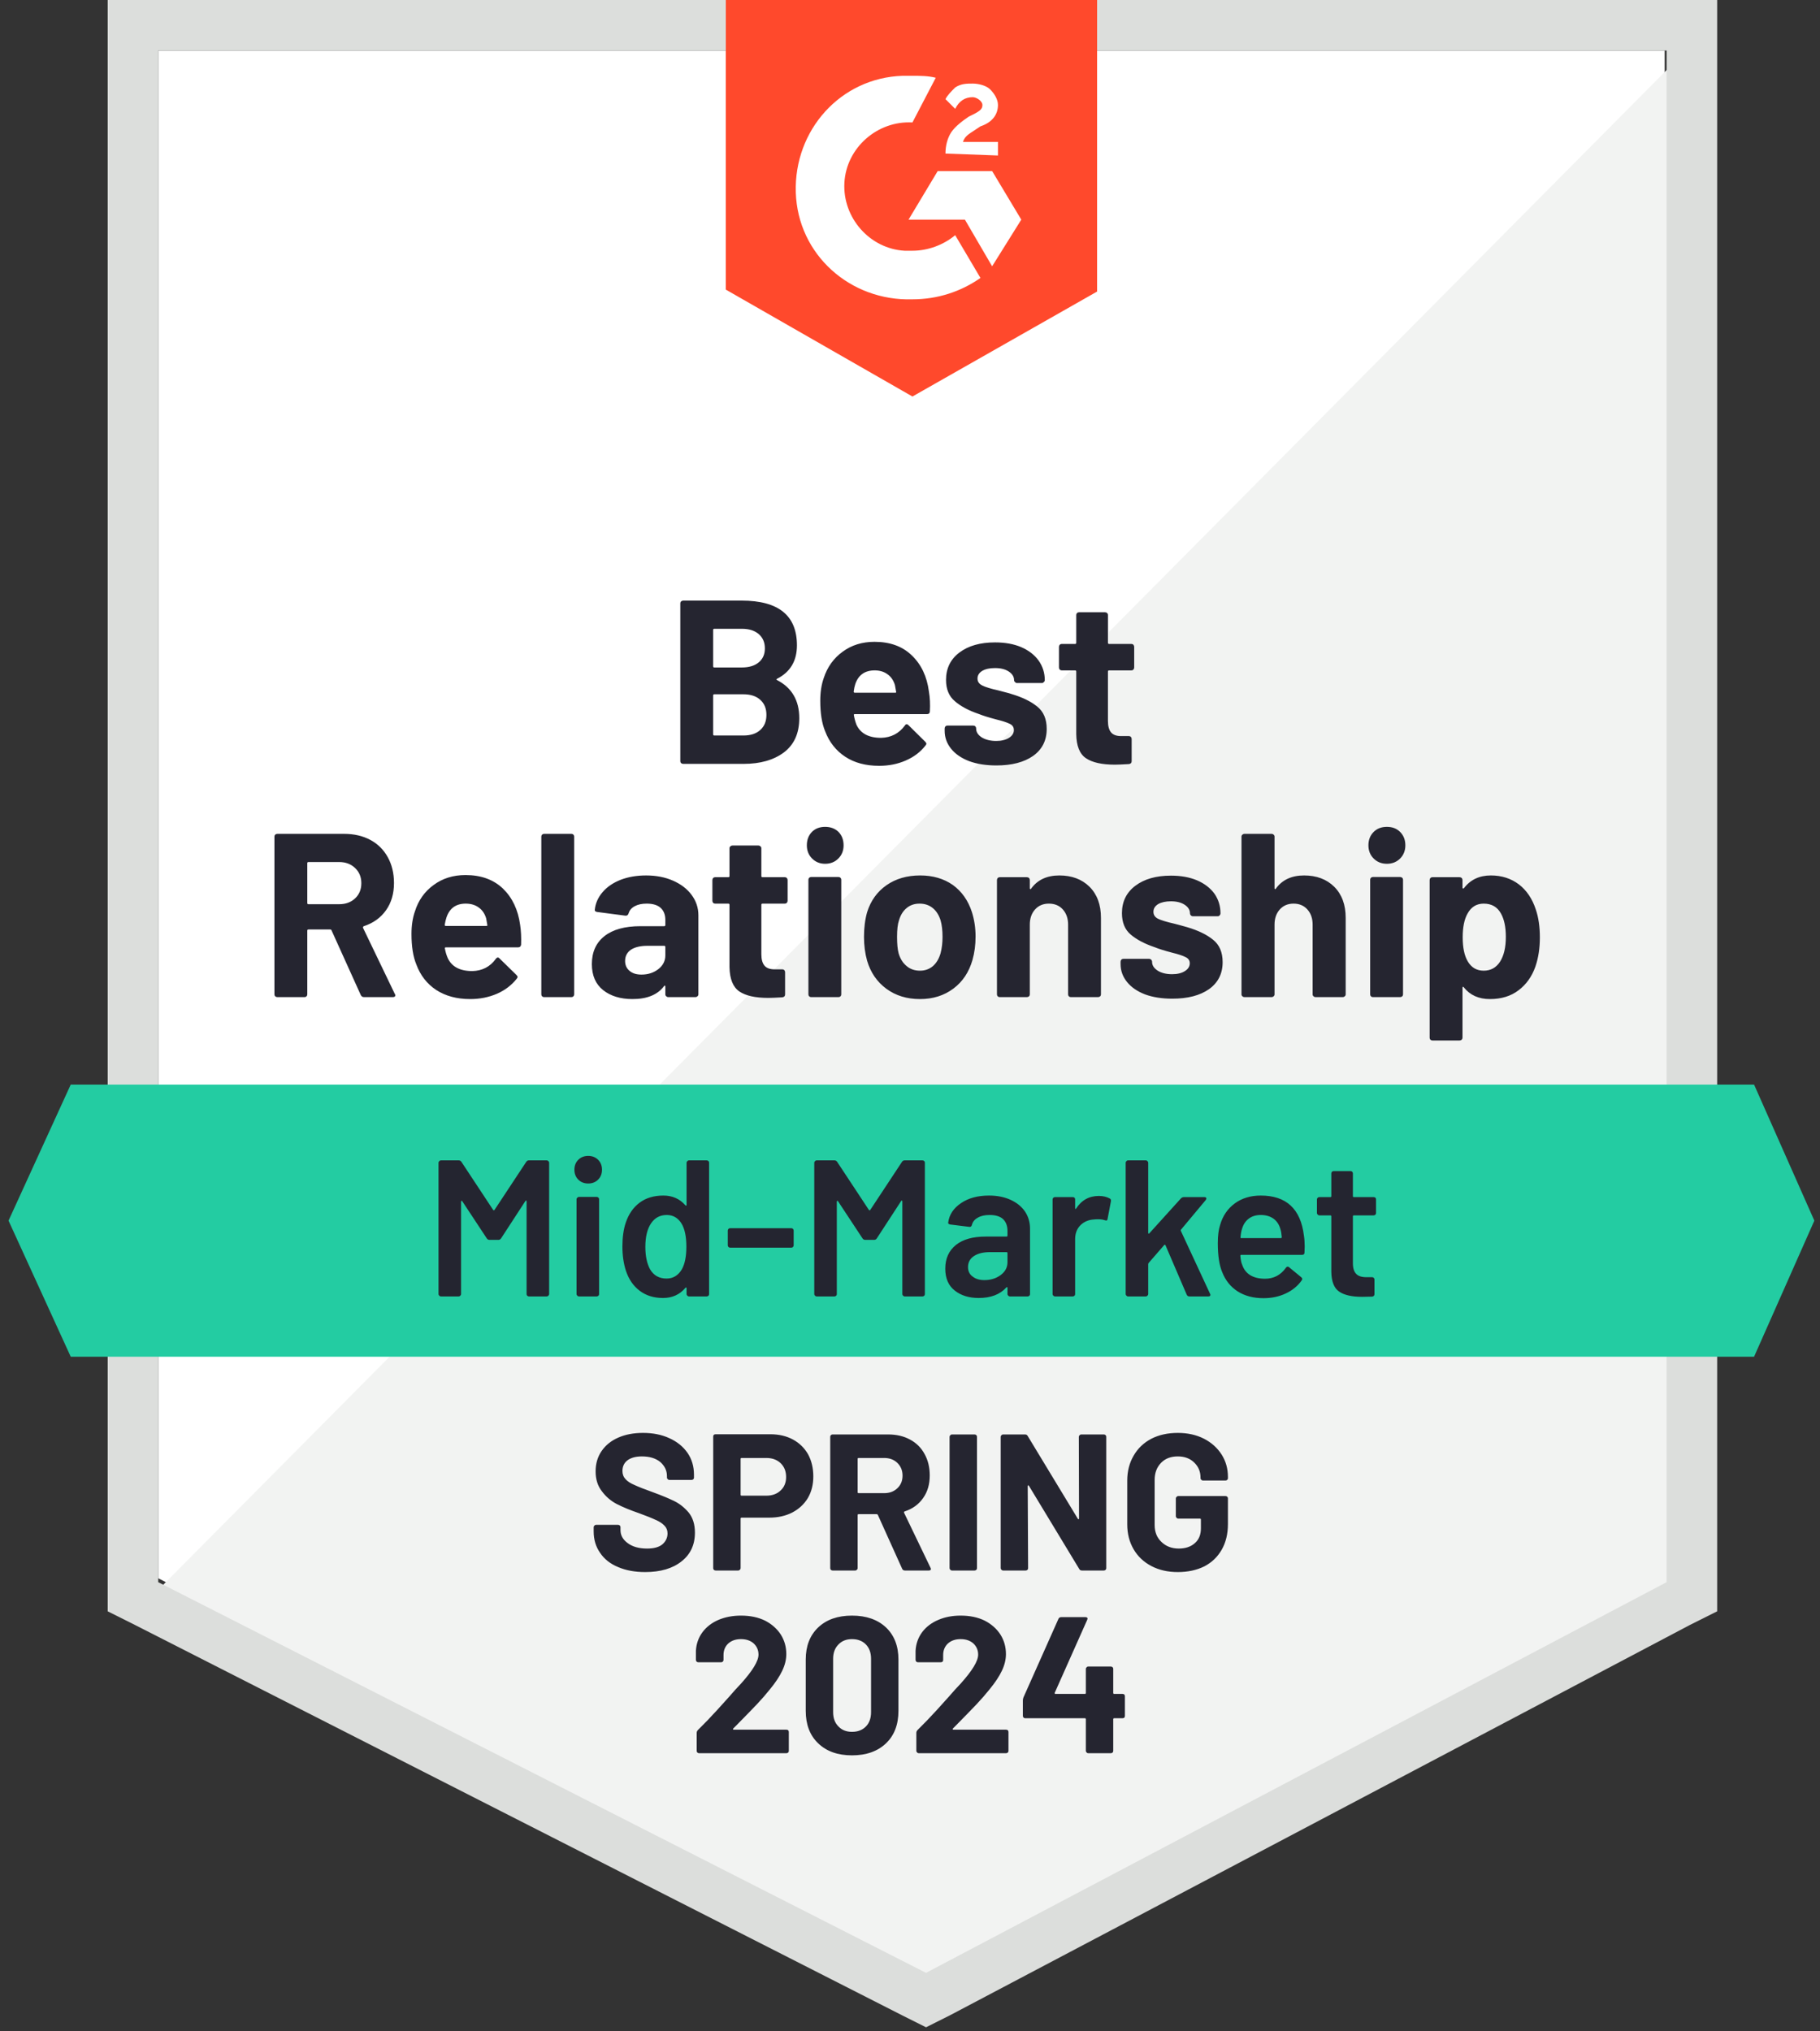
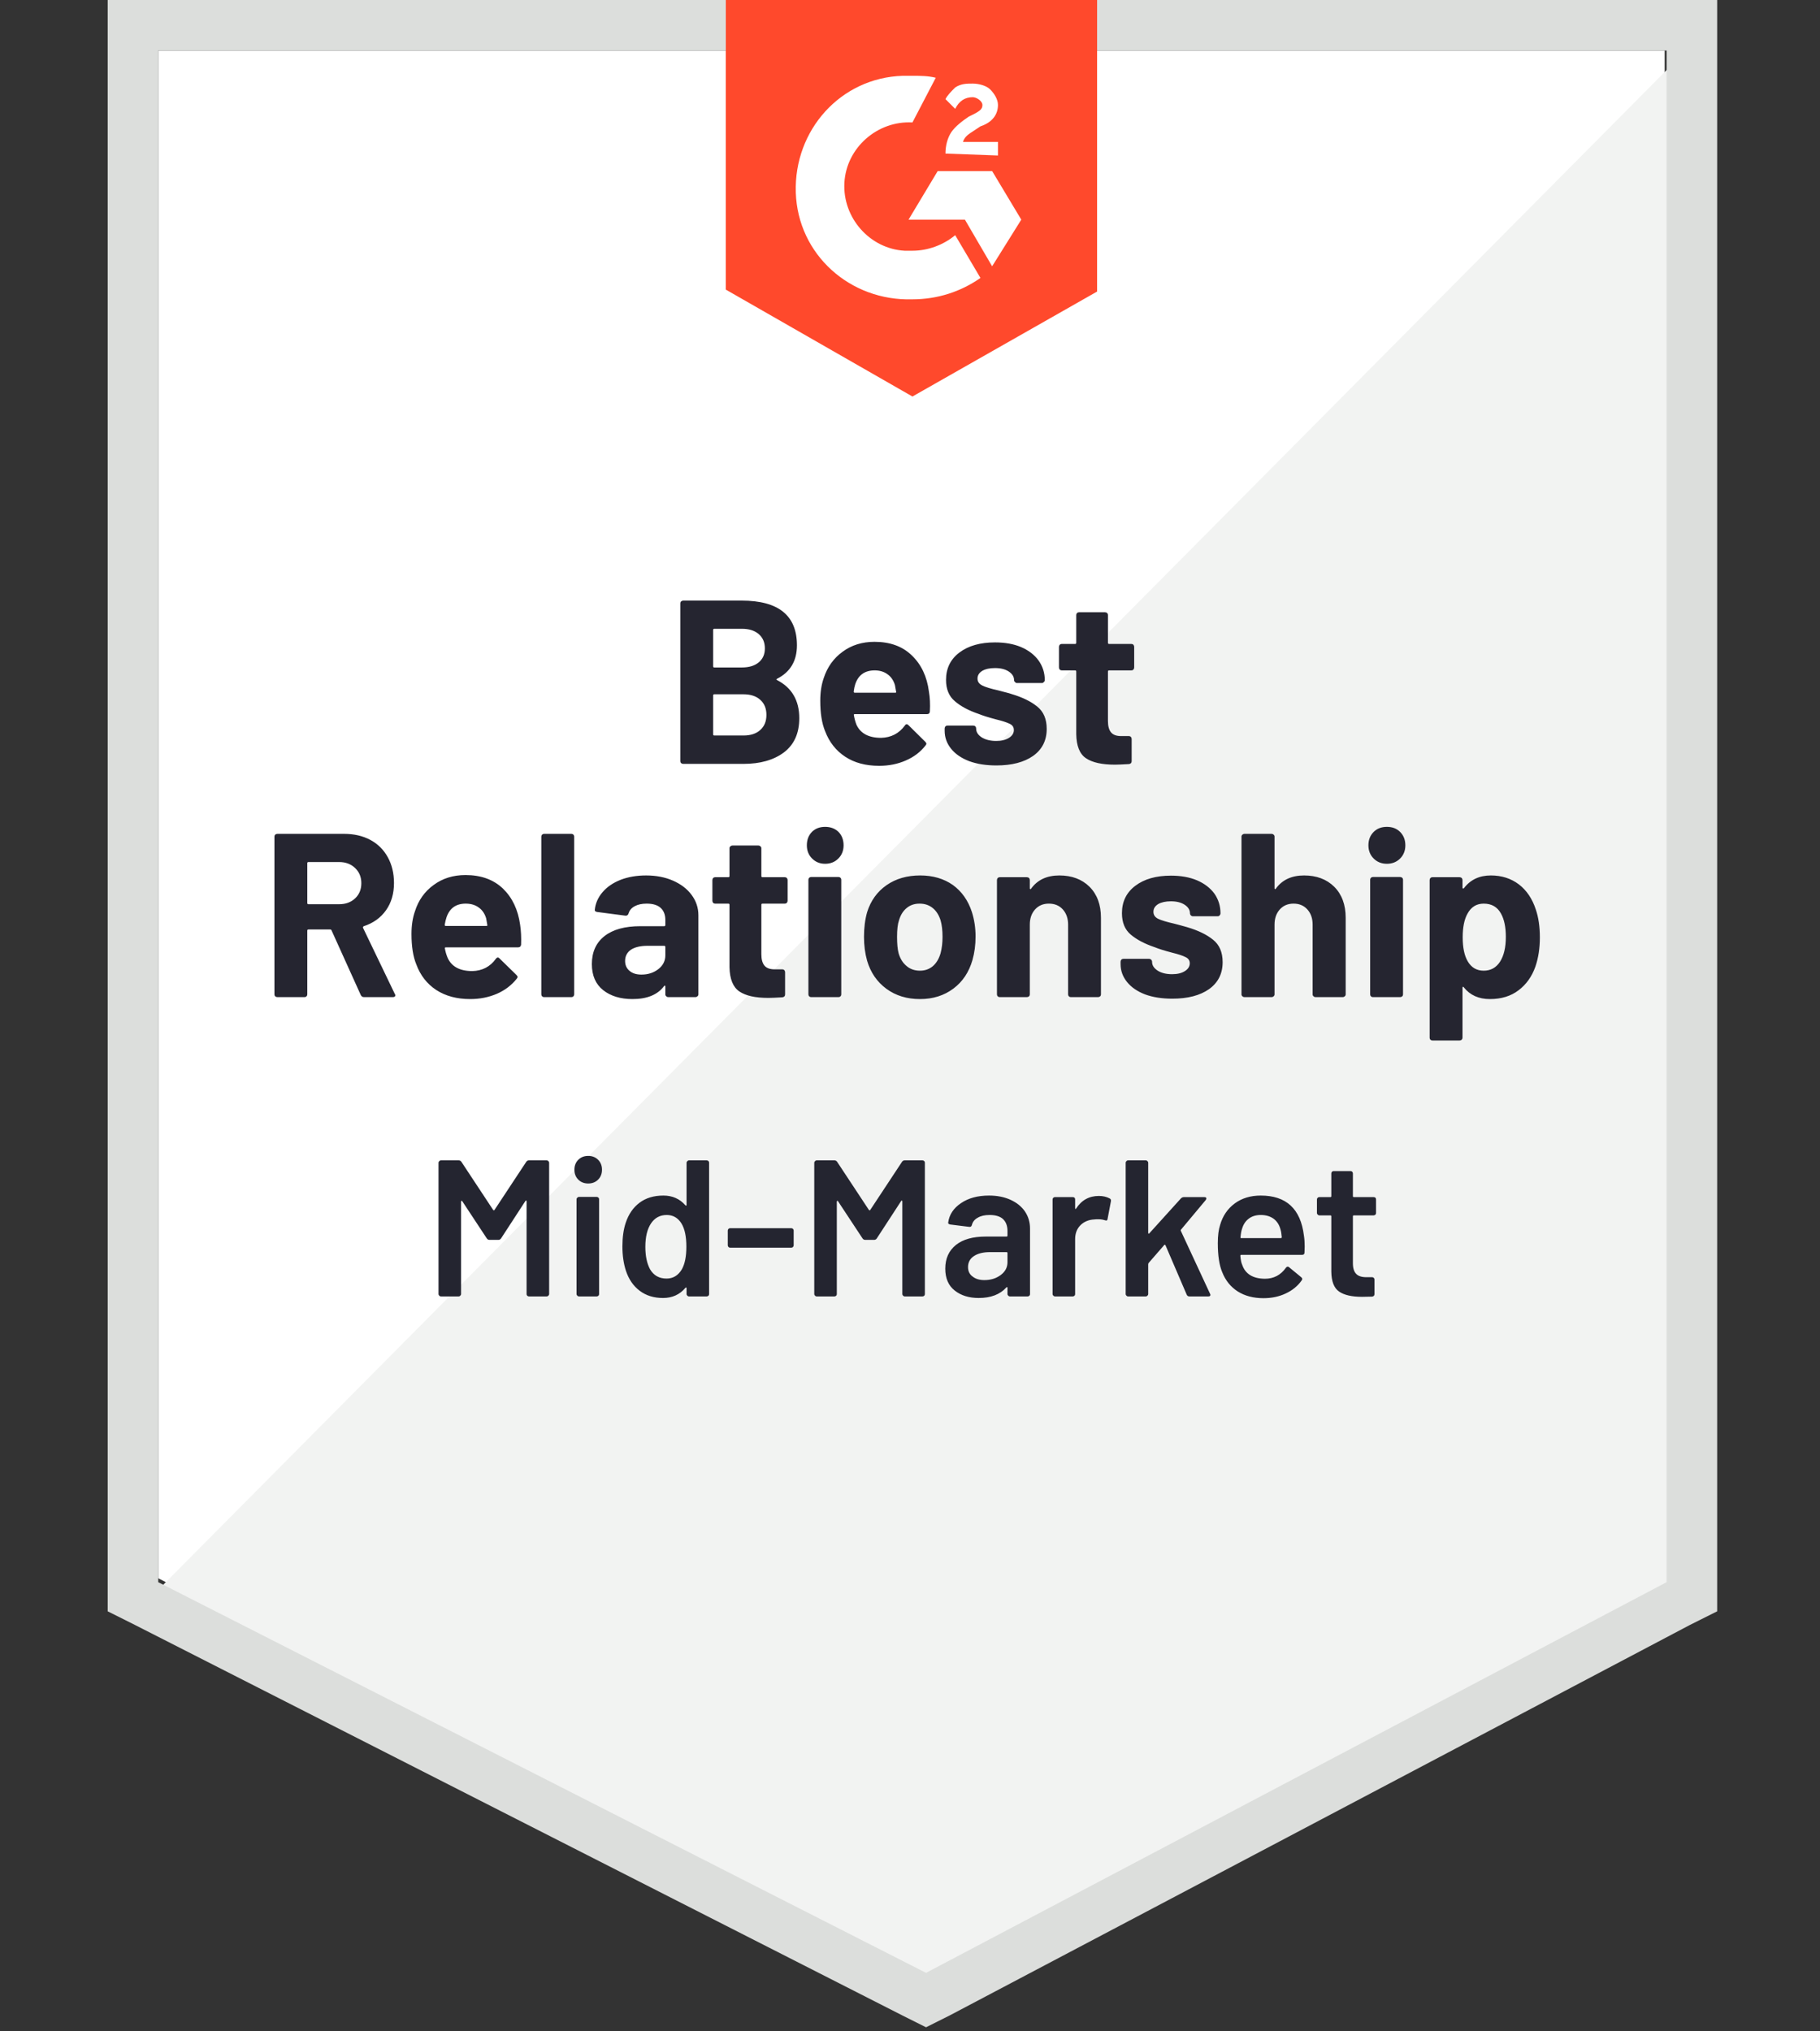
<svg xmlns="http://www.w3.org/2000/svg" width="112" height="125" viewBox="0 0 112 125" fill="none">
  <rect x="0" y="0" width="112" height="125" fill="#333333" stroke="none" />
  <path d="M9.736 97.13L56.986 121.173L102.441 97.13V3.109H9.736V97.13Z" fill="white" />
  <path d="M103.398 3.469L8.779 98.805L57.823 123.088L103.398 99.762V3.469Z" fill="#F2F3F2" />
  <path d="M6.627 34.45V99.164L8.302 100.002L55.551 124.045L56.987 124.763L58.422 124.045L103.997 100.002L105.672 99.164V0H6.627V34.45ZM9.737 97.37V3.11H102.561V97.37L56.987 121.413L9.737 97.37Z" fill="#DCDEDC" />
  <path d="M56.15 4.665C56.628 4.665 57.106 4.665 57.585 4.785L56.15 7.536C53.996 7.416 52.082 9.091 51.963 11.244C51.843 13.397 53.518 15.311 55.671 15.431H56.15C57.106 15.431 58.063 15.072 58.781 14.474L60.336 17.105C59.14 17.943 57.705 18.421 56.15 18.421C52.322 18.541 49.092 15.67 48.972 11.842C48.853 8.014 51.724 4.785 55.551 4.665H56.15ZM61.054 10.527L62.848 13.517L61.054 16.388L59.379 13.517H55.91L57.705 10.527H61.054ZM58.183 9.45C58.183 8.971 58.303 8.493 58.542 8.134C58.781 7.775 59.26 7.416 59.618 7.177L59.858 7.058C60.336 6.818 60.456 6.699 60.456 6.459C60.456 6.22 60.097 5.981 59.858 5.981C59.379 5.981 59.02 6.22 58.781 6.699L58.183 6.101C58.303 5.861 58.542 5.622 58.781 5.383C59.14 5.144 59.499 5.144 59.858 5.144C60.217 5.144 60.695 5.263 60.934 5.502C61.173 5.742 61.413 6.101 61.413 6.459C61.413 7.058 61.054 7.536 60.336 7.775L59.977 8.014C59.618 8.254 59.379 8.373 59.26 8.732H61.413V9.57L58.183 9.45ZM56.15 24.402L67.513 17.943V0H44.666V17.823L56.15 24.402Z" fill="#FF492C" />
-   <path d="M107.943 66.748H4.353L0.525 75.121L4.353 83.495H107.943L111.652 75.121L107.943 66.748Z" fill="#23CCA2" />
  <path d="M22.403 61.365C22.307 61.365 22.24 61.321 22.2 61.234L20.405 57.262C20.39 57.222 20.362 57.202 20.322 57.202H18.982C18.934 57.202 18.91 57.226 18.91 57.274V61.198C18.91 61.246 18.894 61.285 18.862 61.317C18.831 61.349 18.791 61.365 18.743 61.365H17.068C17.02 61.365 16.976 61.349 16.936 61.317C16.905 61.285 16.889 61.246 16.889 61.198V51.485C16.889 51.437 16.905 51.397 16.936 51.365C16.976 51.333 17.02 51.317 17.068 51.317H21.171C21.785 51.317 22.323 51.441 22.786 51.688C23.248 51.935 23.607 52.29 23.863 52.753C24.118 53.215 24.245 53.745 24.245 54.343C24.245 54.998 24.082 55.556 23.755 56.018C23.428 56.481 22.973 56.808 22.391 56.999C22.343 57.023 22.327 57.059 22.343 57.107L24.293 61.162C24.317 61.202 24.329 61.23 24.329 61.246C24.329 61.325 24.277 61.365 24.174 61.365H22.403ZM18.982 53.052C18.934 53.052 18.91 53.076 18.91 53.123V55.576C18.91 55.623 18.934 55.647 18.982 55.647H20.872C21.271 55.647 21.598 55.528 21.853 55.288C22.108 55.049 22.236 54.738 22.236 54.355C22.236 53.973 22.108 53.662 21.853 53.422C21.598 53.175 21.271 53.052 20.872 53.052H18.982ZM32.008 56.915C32.064 57.282 32.084 57.689 32.068 58.136C32.052 58.247 31.989 58.303 31.877 58.303H27.439C27.383 58.303 27.363 58.327 27.379 58.375C27.411 58.566 27.467 58.758 27.547 58.949C27.794 59.491 28.3 59.762 29.066 59.762C29.68 59.746 30.162 59.495 30.513 59.009C30.553 58.953 30.597 58.925 30.645 58.925C30.669 58.925 30.701 58.945 30.741 58.985L31.781 60.002C31.829 60.049 31.853 60.093 31.853 60.133C31.853 60.149 31.833 60.185 31.793 60.241C31.474 60.639 31.067 60.947 30.573 61.162C30.071 61.377 29.524 61.485 28.934 61.485C28.113 61.485 27.415 61.297 26.841 60.923C26.275 60.548 25.868 60.026 25.621 59.356C25.422 58.877 25.322 58.251 25.322 57.478C25.322 56.951 25.394 56.485 25.537 56.078C25.752 55.4 26.135 54.862 26.686 54.463C27.236 54.056 27.89 53.853 28.647 53.853C29.604 53.853 30.374 54.132 30.956 54.69C31.53 55.249 31.881 55.99 32.008 56.915ZM28.659 55.611C28.061 55.611 27.666 55.895 27.475 56.461C27.435 56.58 27.399 56.732 27.367 56.915C27.367 56.963 27.391 56.987 27.439 56.987H29.927C29.983 56.987 30.003 56.963 29.987 56.915C29.939 56.636 29.915 56.501 29.915 56.509C29.828 56.222 29.676 56.002 29.461 55.851C29.245 55.691 28.978 55.611 28.659 55.611ZM33.48 61.365C33.432 61.365 33.392 61.349 33.36 61.317C33.328 61.285 33.312 61.246 33.312 61.198V51.485C33.312 51.437 33.328 51.397 33.36 51.365C33.392 51.333 33.432 51.317 33.48 51.317H35.166C35.214 51.317 35.254 51.333 35.286 51.365C35.318 51.397 35.334 51.437 35.334 51.485V61.198C35.334 61.246 35.318 61.285 35.286 61.317C35.254 61.349 35.214 61.365 35.166 61.365H33.48ZM39.76 53.877C40.382 53.877 40.936 53.985 41.422 54.2C41.909 54.415 42.288 54.706 42.559 55.073C42.838 55.448 42.978 55.867 42.978 56.329V61.198C42.978 61.246 42.958 61.285 42.918 61.317C42.886 61.349 42.846 61.365 42.798 61.365H41.123C41.076 61.365 41.036 61.349 41.004 61.317C40.964 61.285 40.944 61.246 40.944 61.198V60.719C40.944 60.687 40.936 60.667 40.92 60.659C40.904 60.651 40.884 60.663 40.86 60.695C40.462 61.222 39.816 61.485 38.922 61.485C38.181 61.485 37.579 61.301 37.116 60.935C36.654 60.568 36.422 60.033 36.422 59.332C36.422 58.59 36.682 58.016 37.2 57.609C37.718 57.202 38.456 56.999 39.413 56.999H40.872C40.92 56.999 40.944 56.975 40.944 56.927V56.616C40.944 56.297 40.848 56.05 40.657 55.875C40.466 55.699 40.178 55.611 39.796 55.611C39.501 55.611 39.257 55.663 39.066 55.767C38.867 55.871 38.739 56.018 38.683 56.21C38.651 56.313 38.588 56.361 38.492 56.353L36.757 56.126C36.646 56.11 36.594 56.066 36.602 55.994C36.642 55.596 36.801 55.233 37.08 54.906C37.359 54.579 37.734 54.324 38.205 54.14C38.667 53.965 39.186 53.877 39.76 53.877ZM39.473 59.978C39.88 59.978 40.226 59.866 40.513 59.643C40.8 59.419 40.944 59.136 40.944 58.793V58.279C40.944 58.231 40.92 58.207 40.872 58.207H39.844C39.413 58.207 39.074 58.287 38.827 58.447C38.588 58.614 38.468 58.845 38.468 59.14C38.468 59.395 38.56 59.599 38.743 59.75C38.919 59.902 39.162 59.978 39.473 59.978ZM48.468 55.432C48.468 55.48 48.452 55.524 48.42 55.564C48.388 55.596 48.349 55.611 48.301 55.611H46.925C46.877 55.611 46.853 55.635 46.853 55.683V58.722C46.853 59.041 46.917 59.276 47.045 59.427C47.172 59.579 47.38 59.655 47.667 59.655H48.145C48.193 59.655 48.233 59.671 48.265 59.703C48.297 59.742 48.313 59.786 48.313 59.834V61.198C48.313 61.301 48.257 61.361 48.145 61.377C47.738 61.401 47.451 61.413 47.284 61.413C46.486 61.413 45.892 61.282 45.502 61.018C45.111 60.755 44.907 60.257 44.892 59.523V55.683C44.892 55.635 44.868 55.611 44.82 55.611H44.006C43.959 55.611 43.919 55.596 43.887 55.564C43.855 55.524 43.839 55.48 43.839 55.432V54.164C43.839 54.116 43.855 54.072 43.887 54.032C43.919 54.001 43.959 53.985 44.006 53.985H44.82C44.868 53.985 44.892 53.961 44.892 53.913V52.202C44.892 52.154 44.911 52.115 44.951 52.083C44.983 52.051 45.023 52.035 45.071 52.035H46.674C46.722 52.035 46.761 52.051 46.793 52.083C46.833 52.115 46.853 52.154 46.853 52.202V53.913C46.853 53.961 46.877 53.985 46.925 53.985H48.301C48.349 53.985 48.388 54.001 48.42 54.032C48.452 54.072 48.468 54.116 48.468 54.164V55.432ZM50.777 53.159C50.458 53.159 50.191 53.052 49.975 52.836C49.76 52.621 49.652 52.35 49.652 52.023C49.652 51.688 49.756 51.413 49.963 51.198C50.171 50.99 50.442 50.887 50.777 50.887C51.112 50.887 51.387 50.99 51.602 51.198C51.809 51.413 51.913 51.688 51.913 52.023C51.913 52.35 51.806 52.621 51.59 52.836C51.375 53.052 51.104 53.159 50.777 53.159ZM49.916 61.365C49.868 61.365 49.828 61.349 49.796 61.317C49.764 61.285 49.748 61.246 49.748 61.198V54.14C49.748 54.092 49.764 54.053 49.796 54.021C49.828 53.989 49.868 53.973 49.916 53.973H51.602C51.65 53.973 51.69 53.989 51.722 54.021C51.754 54.053 51.77 54.092 51.77 54.14V61.198C51.77 61.246 51.754 61.285 51.722 61.317C51.69 61.349 51.65 61.365 51.602 61.365H49.916ZM56.614 61.485C55.809 61.485 55.119 61.273 54.545 60.851C53.971 60.428 53.576 59.854 53.361 59.128C53.233 58.674 53.169 58.183 53.169 57.657C53.169 57.099 53.233 56.592 53.361 56.138C53.584 55.428 53.983 54.874 54.557 54.475C55.131 54.076 55.821 53.877 56.626 53.877C57.408 53.877 58.078 54.072 58.636 54.463C59.186 54.862 59.577 55.416 59.808 56.126C59.959 56.604 60.035 57.107 60.035 57.633C60.035 58.151 59.971 58.634 59.844 59.081C59.629 59.83 59.238 60.416 58.672 60.839C58.097 61.27 57.412 61.485 56.614 61.485ZM56.614 59.738C56.925 59.738 57.192 59.643 57.416 59.451C57.631 59.26 57.786 58.997 57.882 58.662C57.962 58.359 58.002 58.024 58.002 57.657C58.002 57.258 57.962 56.919 57.882 56.64C57.779 56.313 57.619 56.062 57.404 55.887C57.18 55.703 56.909 55.611 56.59 55.611C56.271 55.611 56.004 55.703 55.789 55.887C55.574 56.062 55.418 56.313 55.322 56.64C55.242 56.871 55.203 57.21 55.203 57.657C55.203 58.088 55.235 58.423 55.298 58.662C55.394 58.997 55.557 59.26 55.789 59.451C56.012 59.643 56.287 59.738 56.614 59.738ZM65.191 53.877C65.956 53.877 66.575 54.108 67.045 54.571C67.516 55.041 67.751 55.679 67.751 56.485V61.198C67.751 61.246 67.735 61.285 67.703 61.317C67.663 61.349 67.619 61.365 67.571 61.365H65.897C65.849 61.365 65.809 61.349 65.777 61.317C65.745 61.285 65.729 61.246 65.729 61.198V56.903C65.729 56.521 65.621 56.21 65.406 55.97C65.191 55.731 64.904 55.611 64.545 55.611C64.194 55.611 63.911 55.731 63.696 55.97C63.48 56.21 63.373 56.521 63.373 56.903V61.198C63.373 61.246 63.357 61.285 63.325 61.317C63.285 61.349 63.241 61.365 63.193 61.365H61.519C61.471 61.365 61.431 61.349 61.399 61.317C61.367 61.285 61.351 61.246 61.351 61.198V54.164C61.351 54.116 61.367 54.072 61.399 54.032C61.431 54.001 61.471 53.985 61.519 53.985H63.193C63.241 53.985 63.285 54.001 63.325 54.032C63.357 54.072 63.373 54.116 63.373 54.164V54.666C63.373 54.69 63.381 54.706 63.397 54.714C63.42 54.73 63.436 54.726 63.444 54.702C63.835 54.152 64.417 53.877 65.191 53.877ZM72.141 61.461C71.503 61.461 70.945 61.373 70.466 61.198C69.988 61.014 69.617 60.759 69.354 60.432C69.09 60.105 68.959 59.738 68.959 59.332V59.188C68.959 59.14 68.975 59.096 69.007 59.056C69.039 59.025 69.079 59.009 69.126 59.009H70.717C70.765 59.009 70.805 59.025 70.837 59.056C70.877 59.096 70.897 59.14 70.897 59.188V59.2C70.897 59.407 71.012 59.587 71.244 59.738C71.475 59.882 71.77 59.954 72.129 59.954C72.456 59.954 72.719 59.89 72.918 59.762C73.118 59.635 73.217 59.475 73.217 59.284C73.217 59.108 73.13 58.981 72.954 58.901C72.787 58.813 72.508 58.722 72.117 58.626C71.662 58.506 71.307 58.395 71.052 58.291C70.438 58.084 69.948 57.825 69.581 57.514C69.222 57.21 69.043 56.772 69.043 56.198C69.043 55.488 69.318 54.926 69.868 54.511C70.418 54.096 71.148 53.889 72.057 53.889C72.671 53.889 73.205 53.985 73.66 54.176C74.122 54.375 74.481 54.651 74.737 55.002C74.984 55.36 75.107 55.763 75.107 56.21C75.107 56.258 75.091 56.297 75.059 56.329C75.028 56.369 74.988 56.389 74.94 56.389H73.409C73.361 56.389 73.317 56.369 73.277 56.329C73.245 56.297 73.229 56.258 73.229 56.21C73.229 56.002 73.122 55.827 72.906 55.683C72.691 55.54 72.408 55.468 72.057 55.468C71.738 55.468 71.479 55.524 71.279 55.635C71.08 55.755 70.98 55.914 70.98 56.114C70.98 56.305 71.076 56.449 71.267 56.544C71.467 56.64 71.798 56.74 72.26 56.844C72.364 56.876 72.484 56.907 72.619 56.939C72.747 56.971 72.89 57.011 73.05 57.059C73.728 57.258 74.262 57.517 74.653 57.836C75.043 58.147 75.239 58.606 75.239 59.212C75.239 59.922 74.96 60.476 74.401 60.875C73.843 61.266 73.09 61.461 72.141 61.461ZM80.251 53.877C81.016 53.877 81.635 54.108 82.105 54.571C82.576 55.041 82.811 55.679 82.811 56.485V61.198C82.811 61.246 82.791 61.285 82.751 61.317C82.719 61.349 82.679 61.365 82.631 61.365H80.957C80.909 61.365 80.869 61.349 80.837 61.317C80.797 61.285 80.777 61.246 80.777 61.198V56.903C80.777 56.521 80.67 56.21 80.454 55.97C80.239 55.731 79.956 55.611 79.605 55.611C79.254 55.611 78.971 55.731 78.756 55.97C78.54 56.21 78.433 56.521 78.433 56.903V61.198C78.433 61.246 78.413 61.285 78.373 61.317C78.341 61.349 78.301 61.365 78.253 61.365H76.579C76.531 61.365 76.491 61.349 76.459 61.317C76.419 61.285 76.399 61.246 76.399 61.198V51.485C76.399 51.437 76.419 51.397 76.459 51.365C76.491 51.333 76.531 51.317 76.579 51.317H78.253C78.301 51.317 78.341 51.333 78.373 51.365C78.413 51.397 78.433 51.437 78.433 51.485V54.666C78.433 54.69 78.441 54.706 78.457 54.714C78.473 54.73 78.489 54.726 78.504 54.702C78.895 54.152 79.477 53.877 80.251 53.877ZM85.347 53.159C85.02 53.159 84.749 53.052 84.533 52.836C84.318 52.621 84.21 52.35 84.21 52.023C84.21 51.688 84.318 51.413 84.533 51.198C84.741 50.99 85.012 50.887 85.347 50.887C85.682 50.887 85.953 50.99 86.16 51.198C86.375 51.413 86.483 51.688 86.483 52.023C86.483 52.35 86.375 52.621 86.16 52.836C85.945 53.052 85.674 53.159 85.347 53.159ZM84.485 61.365C84.438 61.365 84.398 61.349 84.366 61.317C84.334 61.285 84.318 61.246 84.318 61.198V54.14C84.318 54.092 84.334 54.053 84.366 54.021C84.398 53.989 84.438 53.973 84.485 53.973H86.16C86.208 53.973 86.252 53.989 86.292 54.021C86.324 54.053 86.34 54.092 86.34 54.14V61.198C86.34 61.246 86.324 61.285 86.292 61.317C86.252 61.349 86.208 61.365 86.16 61.365H84.485ZM94.51 55.97C94.677 56.457 94.761 57.031 94.761 57.693C94.761 58.355 94.669 58.953 94.486 59.487C94.27 60.101 93.923 60.588 93.445 60.947C92.974 61.305 92.388 61.485 91.686 61.485C91.001 61.485 90.466 61.246 90.084 60.767C90.068 60.735 90.048 60.723 90.024 60.731C90.008 60.739 90 60.759 90 60.791V63.865C90 63.913 89.984 63.953 89.952 63.985C89.912 64.017 89.868 64.033 89.82 64.033H88.146C88.098 64.033 88.058 64.017 88.026 63.985C87.994 63.953 87.978 63.913 87.978 63.865V54.164C87.978 54.116 87.994 54.072 88.026 54.032C88.058 54.001 88.098 53.985 88.146 53.985H89.82C89.868 53.985 89.912 54.001 89.952 54.032C89.984 54.072 90 54.116 90 54.164V54.631C90 54.663 90.008 54.678 90.024 54.678C90.048 54.687 90.068 54.682 90.084 54.666C90.482 54.14 91.037 53.877 91.746 53.877C92.408 53.877 92.982 54.06 93.469 54.427C93.947 54.794 94.294 55.309 94.51 55.97ZM92.308 59.188C92.548 58.813 92.667 58.303 92.667 57.657C92.667 57.059 92.568 56.58 92.368 56.222C92.145 55.815 91.79 55.611 91.304 55.611C90.865 55.611 90.534 55.815 90.311 56.222C90.112 56.572 90.012 57.059 90.012 57.681C90.012 58.319 90.115 58.813 90.323 59.164C90.546 59.547 90.873 59.738 91.304 59.738C91.734 59.738 92.069 59.555 92.308 59.188ZM47.822 41.772C47.766 41.803 47.766 41.831 47.822 41.855C48.731 42.326 49.186 43.107 49.186 44.2C49.186 45.125 48.871 45.827 48.241 46.305C47.611 46.776 46.782 47.011 45.753 47.011H42.045C41.997 47.011 41.953 46.995 41.913 46.963C41.881 46.931 41.865 46.891 41.865 46.843V37.13C41.865 37.083 41.881 37.043 41.913 37.011C41.953 36.979 41.997 36.963 42.045 36.963H45.645C47.91 36.963 49.042 37.88 49.042 39.714C49.042 40.671 48.636 41.357 47.822 41.772ZM43.959 38.697C43.911 38.697 43.887 38.721 43.887 38.769V41.006C43.887 41.054 43.911 41.078 43.959 41.078H45.645C46.092 41.078 46.439 40.974 46.686 40.767C46.941 40.559 47.069 40.272 47.069 39.906C47.069 39.531 46.941 39.236 46.686 39.02C46.439 38.805 46.092 38.697 45.645 38.697H43.959ZM45.753 45.264C46.199 45.264 46.546 45.149 46.793 44.918C47.041 44.694 47.164 44.387 47.164 43.996C47.164 43.606 47.041 43.299 46.793 43.075C46.546 42.844 46.195 42.728 45.741 42.728H43.959C43.911 42.728 43.887 42.752 43.887 42.8V45.193C43.887 45.24 43.911 45.264 43.959 45.264H45.753ZM57.164 42.561C57.228 42.928 57.248 43.335 57.224 43.781C57.216 43.893 57.156 43.949 57.045 43.949H52.607C52.551 43.949 52.531 43.973 52.547 44.02C52.579 44.212 52.631 44.403 52.703 44.595C52.95 45.137 53.456 45.408 54.222 45.408C54.836 45.392 55.322 45.141 55.681 44.654C55.713 44.599 55.753 44.571 55.801 44.571C55.833 44.571 55.868 44.591 55.908 44.63L56.937 45.647C56.985 45.695 57.009 45.739 57.009 45.779C57.009 45.795 56.989 45.831 56.949 45.886C56.638 46.285 56.231 46.592 55.729 46.807C55.235 47.023 54.692 47.13 54.102 47.13C53.273 47.13 52.575 46.943 52.009 46.568C51.443 46.194 51.032 45.671 50.777 45.001C50.577 44.523 50.478 43.897 50.478 43.123C50.478 42.597 50.55 42.13 50.693 41.724C50.916 41.046 51.303 40.508 51.853 40.109C52.404 39.702 53.057 39.499 53.815 39.499C54.772 39.499 55.538 39.778 56.112 40.336C56.694 40.894 57.045 41.636 57.164 42.561ZM53.827 41.257C53.221 41.257 52.822 41.54 52.631 42.106C52.591 42.226 52.559 42.378 52.535 42.561C52.535 42.609 52.559 42.633 52.607 42.633H55.083C55.147 42.633 55.167 42.609 55.143 42.561C55.095 42.282 55.071 42.146 55.071 42.154C54.983 41.867 54.832 41.648 54.617 41.496C54.401 41.337 54.138 41.257 53.827 41.257ZM61.315 47.107C60.677 47.107 60.119 47.019 59.641 46.843C59.162 46.66 58.791 46.405 58.528 46.078C58.265 45.751 58.133 45.384 58.133 44.977V44.834C58.133 44.786 58.149 44.742 58.181 44.702C58.213 44.67 58.253 44.654 58.301 44.654H59.892C59.94 44.654 59.983 44.67 60.023 44.702C60.055 44.742 60.071 44.786 60.071 44.834V44.846C60.071 45.053 60.187 45.233 60.418 45.384C60.657 45.528 60.952 45.599 61.303 45.599C61.63 45.599 61.893 45.536 62.093 45.408C62.292 45.28 62.392 45.121 62.392 44.929C62.392 44.754 62.308 44.627 62.141 44.547C61.965 44.459 61.682 44.367 61.291 44.272C60.837 44.152 60.482 44.04 60.227 43.937C59.613 43.729 59.126 43.47 58.767 43.159C58.401 42.856 58.217 42.417 58.217 41.843C58.217 41.134 58.492 40.571 59.042 40.157C59.593 39.742 60.322 39.535 61.231 39.535C61.846 39.535 62.38 39.63 62.834 39.822C63.297 40.021 63.656 40.296 63.911 40.647C64.166 41.006 64.294 41.409 64.294 41.855C64.294 41.903 64.274 41.943 64.234 41.975C64.202 42.015 64.162 42.035 64.114 42.035H62.583C62.535 42.035 62.495 42.015 62.464 41.975C62.424 41.943 62.404 41.903 62.404 41.855C62.404 41.648 62.296 41.472 62.081 41.329C61.865 41.185 61.582 41.114 61.231 41.114C60.913 41.114 60.653 41.169 60.454 41.281C60.255 41.401 60.155 41.56 60.155 41.76C60.155 41.951 60.255 42.095 60.454 42.19C60.645 42.286 60.972 42.386 61.435 42.489C61.538 42.521 61.658 42.553 61.794 42.585C61.929 42.617 62.073 42.657 62.224 42.705C62.902 42.904 63.436 43.163 63.827 43.482C64.218 43.793 64.413 44.252 64.413 44.858C64.413 45.568 64.134 46.122 63.576 46.52C63.018 46.911 62.264 47.107 61.315 47.107ZM69.796 41.078C69.796 41.126 69.78 41.169 69.748 41.209C69.716 41.241 69.677 41.257 69.629 41.257H68.253C68.205 41.257 68.181 41.281 68.181 41.329V44.367C68.181 44.686 68.245 44.922 68.373 45.073C68.5 45.225 68.708 45.3 68.995 45.3H69.473C69.521 45.3 69.561 45.316 69.593 45.348C69.625 45.388 69.641 45.432 69.641 45.48V46.843C69.641 46.947 69.585 47.007 69.473 47.023C69.067 47.047 68.779 47.059 68.612 47.059C67.814 47.059 67.22 46.927 66.83 46.664C66.439 46.401 66.24 45.902 66.231 45.169V41.329C66.231 41.281 66.208 41.257 66.16 41.257H65.334C65.287 41.257 65.247 41.241 65.215 41.209C65.183 41.169 65.167 41.126 65.167 41.078V39.81C65.167 39.762 65.183 39.718 65.215 39.678C65.247 39.646 65.287 39.63 65.334 39.63H66.16C66.208 39.63 66.231 39.606 66.231 39.559V37.848C66.231 37.8 66.248 37.76 66.279 37.728C66.311 37.697 66.351 37.681 66.399 37.681H68.002C68.05 37.681 68.094 37.697 68.133 37.728C68.165 37.76 68.181 37.8 68.181 37.848V39.559C68.181 39.606 68.205 39.63 68.253 39.63H69.629C69.677 39.63 69.716 39.646 69.748 39.678C69.78 39.718 69.796 39.762 69.796 39.81V41.078Z" fill="#252530" />
  <path d="M32.381 71.507C32.421 71.444 32.477 71.412 32.549 71.412H33.649C33.689 71.412 33.721 71.428 33.745 71.46C33.777 71.484 33.793 71.516 33.793 71.555V79.642C33.793 79.681 33.777 79.713 33.745 79.737C33.721 79.769 33.689 79.785 33.649 79.785H32.549C32.509 79.785 32.473 79.769 32.441 79.737C32.417 79.713 32.405 79.681 32.405 79.642V73.936C32.405 73.912 32.397 73.896 32.381 73.888C32.357 73.88 32.341 73.888 32.333 73.912L30.838 76.209C30.798 76.272 30.742 76.304 30.671 76.304H30.12C30.049 76.304 29.993 76.272 29.953 76.209L28.446 73.924C28.438 73.9 28.426 73.892 28.41 73.9C28.386 73.908 28.374 73.924 28.374 73.948V79.642C28.374 79.681 28.358 79.713 28.326 79.737C28.302 79.769 28.27 79.785 28.23 79.785H27.13C27.09 79.785 27.058 79.769 27.034 79.737C27.002 79.713 26.986 79.681 26.986 79.642V71.555C26.986 71.516 27.002 71.484 27.034 71.46C27.058 71.428 27.09 71.412 27.13 71.412H28.23C28.302 71.412 28.358 71.444 28.398 71.507L30.348 74.462C30.364 74.478 30.38 74.486 30.395 74.486C30.411 74.486 30.423 74.478 30.431 74.462L32.381 71.507ZM36.197 72.835C35.95 72.835 35.746 72.756 35.587 72.596C35.427 72.437 35.348 72.233 35.348 71.986C35.348 71.739 35.427 71.535 35.587 71.376C35.746 71.216 35.95 71.137 36.197 71.137C36.444 71.137 36.648 71.216 36.807 71.376C36.967 71.535 37.046 71.739 37.046 71.986C37.046 72.233 36.967 72.437 36.807 72.596C36.648 72.756 36.444 72.835 36.197 72.835ZM35.623 79.785C35.583 79.785 35.551 79.769 35.527 79.737C35.495 79.713 35.479 79.681 35.479 79.642V73.804C35.479 73.764 35.495 73.733 35.527 73.709C35.551 73.677 35.583 73.661 35.623 73.661H36.723C36.763 73.661 36.799 73.677 36.831 73.709C36.855 73.733 36.867 73.764 36.867 73.804V79.642C36.867 79.681 36.855 79.713 36.831 79.737C36.799 79.769 36.763 79.785 36.723 79.785H35.623ZM42.25 71.555C42.25 71.516 42.266 71.484 42.298 71.46C42.322 71.428 42.353 71.412 42.393 71.412H43.494C43.534 71.412 43.569 71.428 43.601 71.46C43.625 71.484 43.637 71.516 43.637 71.555V79.642C43.637 79.681 43.625 79.713 43.601 79.737C43.569 79.769 43.534 79.785 43.494 79.785H42.393C42.353 79.785 42.322 79.769 42.298 79.737C42.266 79.713 42.25 79.681 42.25 79.642V79.283C42.25 79.259 42.242 79.243 42.226 79.235C42.21 79.227 42.194 79.235 42.178 79.259C41.827 79.674 41.368 79.881 40.802 79.881C40.236 79.881 39.758 79.733 39.367 79.438C38.976 79.143 38.693 78.733 38.518 78.206C38.374 77.76 38.302 77.261 38.302 76.711C38.302 76.145 38.37 75.658 38.506 75.252C38.681 74.725 38.964 74.315 39.355 74.019C39.746 73.725 40.236 73.577 40.826 73.577C41.377 73.577 41.827 73.776 42.178 74.175C42.194 74.191 42.21 74.199 42.226 74.199C42.242 74.191 42.25 74.175 42.25 74.151V71.555ZM41.963 78.111C42.146 77.784 42.238 77.321 42.238 76.723C42.238 76.101 42.138 75.626 41.939 75.299C41.723 74.949 41.42 74.773 41.03 74.773C40.623 74.773 40.304 74.941 40.073 75.275C39.833 75.626 39.714 76.113 39.714 76.735C39.714 77.293 39.809 77.752 40.001 78.111C40.224 78.493 40.563 78.685 41.018 78.685C41.424 78.685 41.739 78.493 41.963 78.111ZM44.929 76.783C44.889 76.783 44.857 76.771 44.834 76.747C44.802 76.715 44.786 76.679 44.786 76.639V75.73C44.786 75.69 44.802 75.654 44.834 75.622C44.857 75.599 44.889 75.587 44.929 75.587H48.697C48.737 75.587 48.769 75.599 48.793 75.622C48.825 75.654 48.841 75.69 48.841 75.73V76.639C48.841 76.679 48.825 76.715 48.793 76.747C48.769 76.771 48.737 76.783 48.697 76.783H44.929ZM55.504 71.507C55.543 71.444 55.599 71.412 55.671 71.412H56.772C56.811 71.412 56.847 71.428 56.879 71.46C56.903 71.484 56.915 71.516 56.915 71.555V79.642C56.915 79.681 56.903 79.713 56.879 79.737C56.847 79.769 56.811 79.785 56.772 79.785H55.671C55.631 79.785 55.599 79.769 55.575 79.737C55.543 79.713 55.527 79.681 55.527 79.642V73.936C55.527 73.912 55.52 73.896 55.504 73.888C55.48 73.88 55.464 73.888 55.456 73.912L53.96 76.209C53.921 76.272 53.865 76.304 53.793 76.304H53.243C53.171 76.304 53.115 76.272 53.075 76.209L51.568 73.924C51.56 73.9 51.548 73.892 51.532 73.9C51.508 73.908 51.496 73.924 51.496 73.948V79.642C51.496 79.681 51.484 79.713 51.46 79.737C51.428 79.769 51.393 79.785 51.353 79.785H50.252C50.212 79.785 50.181 79.769 50.157 79.737C50.125 79.713 50.109 79.681 50.109 79.642V71.555C50.109 71.516 50.125 71.484 50.157 71.46C50.181 71.428 50.212 71.412 50.252 71.412H51.353C51.425 71.412 51.48 71.444 51.52 71.507L53.47 74.462C53.486 74.478 53.502 74.486 53.518 74.486C53.534 74.486 53.546 74.478 53.554 74.462L55.504 71.507ZM60.862 73.577C61.365 73.577 61.807 73.665 62.19 73.84C62.573 74.016 62.868 74.255 63.075 74.558C63.283 74.869 63.386 75.22 63.386 75.611V79.642C63.386 79.681 63.374 79.713 63.35 79.737C63.319 79.769 63.283 79.785 63.243 79.785H62.142C62.102 79.785 62.071 79.769 62.047 79.737C62.015 79.713 61.999 79.681 61.999 79.642V79.259C61.999 79.235 61.991 79.219 61.975 79.211C61.959 79.211 61.943 79.219 61.927 79.235C61.536 79.666 60.97 79.881 60.228 79.881C59.63 79.881 59.14 79.729 58.757 79.426C58.366 79.123 58.171 78.673 58.171 78.075C58.171 77.453 58.39 76.966 58.829 76.615C59.26 76.272 59.87 76.101 60.659 76.101H61.939C61.979 76.101 61.999 76.081 61.999 76.041V75.754C61.999 75.443 61.907 75.2 61.724 75.024C61.54 74.857 61.265 74.773 60.898 74.773C60.595 74.773 60.352 74.829 60.169 74.941C59.977 75.044 59.858 75.192 59.81 75.383C59.786 75.479 59.73 75.519 59.642 75.503L58.482 75.359C58.442 75.351 58.41 75.339 58.386 75.323C58.354 75.299 58.343 75.272 58.35 75.24C58.414 74.753 58.677 74.355 59.14 74.043C59.594 73.733 60.169 73.577 60.862 73.577ZM60.575 78.78C60.966 78.78 61.301 78.677 61.58 78.469C61.859 78.262 61.999 77.999 61.999 77.68V77.118C61.999 77.078 61.979 77.058 61.939 77.058H60.934C60.512 77.058 60.181 77.138 59.941 77.297C59.694 77.457 59.571 77.684 59.571 77.979C59.571 78.234 59.666 78.43 59.858 78.565C60.041 78.709 60.28 78.78 60.575 78.78ZM67.621 73.601C67.876 73.601 68.099 73.653 68.291 73.756C68.355 73.788 68.379 73.848 68.363 73.936L68.159 75.012C68.151 75.108 68.095 75.136 67.992 75.096C67.872 75.056 67.733 75.036 67.573 75.036C67.469 75.036 67.39 75.04 67.334 75.048C66.999 75.064 66.72 75.18 66.496 75.395C66.273 75.618 66.162 75.906 66.162 76.256V79.642C66.162 79.681 66.15 79.713 66.126 79.737C66.094 79.769 66.058 79.785 66.018 79.785H64.918C64.878 79.785 64.846 79.769 64.822 79.737C64.79 79.713 64.774 79.681 64.774 79.642V73.816C64.774 73.776 64.79 73.74 64.822 73.709C64.846 73.685 64.878 73.673 64.918 73.673H66.018C66.058 73.673 66.094 73.685 66.126 73.709C66.15 73.74 66.162 73.776 66.162 73.816V74.355C66.162 74.386 66.17 74.402 66.186 74.402C66.194 74.41 66.205 74.402 66.221 74.378C66.556 73.86 67.023 73.601 67.621 73.601ZM69.415 79.785C69.375 79.785 69.343 79.769 69.32 79.737C69.288 79.713 69.272 79.681 69.272 79.642V71.555C69.272 71.516 69.288 71.484 69.32 71.46C69.343 71.428 69.375 71.412 69.415 71.412H70.516C70.556 71.412 70.588 71.428 70.611 71.46C70.643 71.484 70.659 71.516 70.659 71.555V75.874C70.659 75.898 70.667 75.913 70.683 75.921C70.699 75.93 70.715 75.921 70.731 75.898L72.669 73.756C72.725 73.701 72.784 73.673 72.848 73.673H74.116C74.196 73.673 74.236 73.701 74.236 73.756C74.236 73.78 74.224 73.812 74.2 73.852L72.681 75.67C72.657 75.694 72.653 75.722 72.669 75.754L74.463 79.618C74.479 79.65 74.487 79.674 74.487 79.689C74.487 79.753 74.443 79.785 74.356 79.785H73.195C73.115 79.785 73.06 79.749 73.028 79.677L71.724 76.639C71.716 76.623 71.7 76.611 71.676 76.603C71.66 76.603 71.648 76.611 71.64 76.627L70.683 77.728C70.667 77.76 70.659 77.787 70.659 77.811V79.642C70.659 79.681 70.643 79.713 70.611 79.737C70.588 79.769 70.556 79.785 70.516 79.785H69.415ZM80.241 76.041C80.273 76.24 80.289 76.464 80.289 76.711L80.277 77.082C80.277 77.177 80.229 77.225 80.133 77.225H76.389C76.349 77.225 76.329 77.245 76.329 77.285C76.353 77.548 76.389 77.728 76.437 77.823C76.628 78.398 77.095 78.689 77.836 78.697C78.379 78.697 78.809 78.473 79.128 78.027C79.16 77.979 79.2 77.955 79.248 77.955C79.28 77.955 79.308 77.967 79.332 77.991L80.073 78.601C80.145 78.657 80.157 78.721 80.109 78.792C79.862 79.143 79.531 79.414 79.116 79.606C78.71 79.797 78.255 79.893 77.753 79.893C77.131 79.893 76.6 79.753 76.162 79.474C75.731 79.195 75.416 78.804 75.217 78.302C75.033 77.871 74.942 77.273 74.942 76.508C74.942 76.045 74.99 75.67 75.085 75.383C75.245 74.825 75.548 74.382 75.994 74.055C76.433 73.736 76.963 73.577 77.585 73.577C79.156 73.577 80.041 74.398 80.241 76.041ZM77.585 74.773C77.29 74.773 77.043 74.849 76.844 75C76.652 75.144 76.517 75.347 76.437 75.611C76.389 75.746 76.357 75.921 76.341 76.137C76.325 76.177 76.341 76.197 76.389 76.197H78.817C78.857 76.197 78.877 76.177 78.877 76.137C78.861 75.937 78.837 75.786 78.805 75.682C78.734 75.395 78.594 75.172 78.387 75.012C78.171 74.853 77.904 74.773 77.585 74.773ZM84.679 74.653C84.679 74.693 84.667 74.725 84.643 74.749C84.611 74.781 84.575 74.797 84.535 74.797H83.315C83.275 74.797 83.255 74.817 83.255 74.857V77.74C83.255 78.043 83.323 78.262 83.459 78.398C83.586 78.533 83.793 78.601 84.081 78.601H84.439C84.479 78.601 84.511 78.613 84.535 78.637C84.567 78.669 84.583 78.705 84.583 78.745V79.642C84.583 79.729 84.535 79.781 84.439 79.797L83.817 79.809C83.187 79.809 82.717 79.701 82.406 79.486C82.095 79.271 81.935 78.864 81.927 78.266V74.857C81.927 74.817 81.907 74.797 81.868 74.797H81.186C81.146 74.797 81.114 74.781 81.09 74.749C81.058 74.725 81.042 74.693 81.042 74.653V73.816C81.042 73.776 81.058 73.74 81.09 73.709C81.114 73.685 81.146 73.673 81.186 73.673H81.868C81.907 73.673 81.927 73.653 81.927 73.613V72.213C81.927 72.173 81.943 72.138 81.975 72.106C81.999 72.082 82.031 72.07 82.071 72.07H83.112C83.151 72.07 83.183 72.082 83.207 72.106C83.239 72.138 83.255 72.173 83.255 72.213V73.613C83.255 73.653 83.275 73.673 83.315 73.673H84.535C84.575 73.673 84.611 73.685 84.643 73.709C84.667 73.74 84.679 73.776 84.679 73.816V74.653Z" fill="#242530" />
-   <path d="M39.703 96.748C39.065 96.748 38.507 96.645 38.028 96.437C37.55 96.238 37.183 95.947 36.928 95.564C36.665 95.189 36.533 94.751 36.533 94.248V93.985C36.533 93.945 36.549 93.913 36.581 93.889C36.605 93.858 36.637 93.842 36.677 93.842H38.04C38.08 93.842 38.116 93.858 38.148 93.889C38.172 93.913 38.184 93.945 38.184 93.985V94.165C38.184 94.484 38.331 94.751 38.627 94.966C38.922 95.189 39.32 95.301 39.823 95.301C40.245 95.301 40.56 95.213 40.768 95.038C40.975 94.854 41.079 94.631 41.079 94.368C41.079 94.177 41.015 94.017 40.887 93.889C40.76 93.754 40.584 93.638 40.361 93.543C40.146 93.439 39.799 93.299 39.32 93.124C38.786 92.941 38.331 92.753 37.957 92.562C37.59 92.37 37.283 92.107 37.036 91.772C36.78 91.445 36.653 91.038 36.653 90.552C36.653 90.074 36.776 89.655 37.024 89.296C37.271 88.937 37.614 88.662 38.052 88.471C38.491 88.279 38.997 88.184 39.572 88.184C40.178 88.184 40.716 88.291 41.186 88.507C41.665 88.722 42.04 89.025 42.311 89.416C42.574 89.799 42.706 90.245 42.706 90.755V90.935C42.706 90.975 42.694 91.007 42.67 91.031C42.638 91.062 42.602 91.078 42.562 91.078H41.186C41.147 91.078 41.115 91.062 41.091 91.031C41.059 91.007 41.043 90.975 41.043 90.935V90.839C41.043 90.504 40.907 90.217 40.636 89.978C40.357 89.747 39.978 89.631 39.5 89.631C39.125 89.631 38.83 89.711 38.615 89.87C38.407 90.03 38.304 90.249 38.304 90.528C38.304 90.728 38.367 90.895 38.495 91.031C38.615 91.166 38.798 91.286 39.045 91.389C39.284 91.501 39.659 91.649 40.17 91.832C40.736 92.039 41.178 92.223 41.497 92.382C41.824 92.542 42.119 92.777 42.383 93.088C42.638 93.407 42.765 93.818 42.765 94.32C42.765 95.07 42.49 95.66 41.94 96.09C41.39 96.529 40.644 96.748 39.703 96.748ZM47.407 88.267C47.933 88.267 48.395 88.375 48.794 88.59C49.193 88.806 49.504 89.109 49.727 89.499C49.943 89.898 50.05 90.353 50.05 90.863C50.05 91.365 49.938 91.808 49.715 92.191C49.484 92.574 49.161 92.873 48.746 93.088C48.34 93.295 47.869 93.399 47.335 93.399H45.636C45.596 93.399 45.576 93.419 45.576 93.459V96.509C45.576 96.549 45.56 96.581 45.529 96.605C45.505 96.637 45.473 96.653 45.433 96.653H44.033C43.993 96.653 43.958 96.637 43.926 96.605C43.902 96.581 43.89 96.549 43.89 96.509V88.411C43.89 88.371 43.902 88.335 43.926 88.303C43.958 88.279 43.993 88.267 44.033 88.267H47.407ZM47.155 92.047C47.522 92.047 47.817 91.94 48.041 91.724C48.264 91.517 48.376 91.242 48.376 90.899C48.376 90.548 48.264 90.265 48.041 90.05C47.817 89.834 47.522 89.727 47.155 89.727H45.636C45.596 89.727 45.576 89.747 45.576 89.787V91.987C45.576 92.027 45.596 92.047 45.636 92.047H47.155ZM55.684 96.653C55.605 96.653 55.549 96.617 55.517 96.545L54.022 93.231C54.006 93.2 53.982 93.184 53.95 93.184H52.837C52.797 93.184 52.778 93.204 52.778 93.243V96.509C52.778 96.549 52.761 96.581 52.73 96.605C52.706 96.637 52.674 96.653 52.634 96.653H51.234C51.194 96.653 51.159 96.637 51.127 96.605C51.103 96.581 51.091 96.549 51.091 96.509V88.423C51.091 88.383 51.103 88.351 51.127 88.327C51.159 88.295 51.194 88.279 51.234 88.279H54.656C55.166 88.279 55.612 88.383 55.995 88.59C56.386 88.798 56.685 89.093 56.892 89.475C57.108 89.858 57.215 90.301 57.215 90.803C57.215 91.346 57.08 91.808 56.809 92.191C56.538 92.582 56.159 92.857 55.672 93.016C55.632 93.032 55.62 93.06 55.636 93.1L57.263 96.485C57.279 96.517 57.287 96.541 57.287 96.557C57.287 96.621 57.243 96.653 57.156 96.653H55.684ZM52.837 89.727C52.797 89.727 52.778 89.747 52.778 89.787V91.832C52.778 91.872 52.797 91.892 52.837 91.892H54.404C54.739 91.892 55.01 91.792 55.218 91.593C55.433 91.393 55.541 91.134 55.541 90.815C55.541 90.496 55.433 90.233 55.218 90.026C55.01 89.826 54.739 89.727 54.404 89.727H52.837ZM58.579 96.653C58.539 96.653 58.507 96.637 58.483 96.605C58.451 96.581 58.435 96.549 58.435 96.509V88.423C58.435 88.383 58.451 88.351 58.483 88.327C58.507 88.295 58.539 88.279 58.579 88.279H59.978C60.018 88.279 60.054 88.295 60.086 88.327C60.11 88.351 60.122 88.383 60.122 88.423V96.509C60.122 96.549 60.11 96.581 60.086 96.605C60.054 96.637 60.018 96.653 59.978 96.653H58.579ZM66.39 88.423C66.39 88.383 66.406 88.351 66.438 88.327C66.462 88.295 66.494 88.279 66.534 88.279H67.933C67.973 88.279 68.009 88.295 68.041 88.327C68.065 88.351 68.077 88.383 68.077 88.423V96.509C68.077 96.549 68.065 96.581 68.041 96.605C68.009 96.637 67.973 96.653 67.933 96.653H66.582C66.502 96.653 66.446 96.621 66.414 96.557L63.316 91.437C63.3 91.413 63.284 91.405 63.268 91.413C63.252 91.413 63.244 91.429 63.244 91.461L63.268 96.509C63.268 96.549 63.256 96.581 63.232 96.605C63.2 96.637 63.164 96.653 63.124 96.653H61.725C61.685 96.653 61.653 96.637 61.629 96.605C61.597 96.581 61.581 96.549 61.581 96.509V88.423C61.581 88.383 61.597 88.351 61.629 88.327C61.653 88.295 61.685 88.279 61.725 88.279H63.077C63.156 88.279 63.212 88.311 63.244 88.375L66.33 93.471C66.346 93.495 66.362 93.503 66.378 93.495C66.394 93.495 66.402 93.479 66.402 93.447L66.39 88.423ZM72.479 96.748C71.865 96.748 71.322 96.625 70.852 96.377C70.381 96.13 70.019 95.787 69.763 95.349C69.5 94.902 69.369 94.388 69.369 93.806V91.126C69.369 90.544 69.5 90.03 69.763 89.583C70.019 89.137 70.381 88.79 70.852 88.543C71.322 88.303 71.865 88.184 72.479 88.184C73.085 88.184 73.623 88.303 74.094 88.543C74.556 88.782 74.919 89.109 75.182 89.523C75.437 89.93 75.565 90.385 75.565 90.887V90.971C75.565 91.011 75.553 91.043 75.529 91.066C75.497 91.098 75.461 91.114 75.421 91.114H74.022C73.982 91.114 73.95 91.098 73.926 91.066C73.894 91.043 73.878 91.011 73.878 90.971V90.935C73.878 90.568 73.751 90.261 73.496 90.014C73.24 89.759 72.901 89.631 72.479 89.631C72.048 89.631 71.705 89.763 71.45 90.026C71.187 90.297 71.055 90.648 71.055 91.078V93.853C71.055 94.284 71.195 94.631 71.474 94.894C71.753 95.165 72.108 95.301 72.538 95.301C72.953 95.301 73.284 95.189 73.531 94.966C73.779 94.751 73.902 94.448 73.902 94.057V93.519C73.902 93.479 73.882 93.459 73.842 93.459H72.503C72.463 93.459 72.431 93.443 72.407 93.411C72.375 93.387 72.359 93.355 72.359 93.315V92.215C72.359 92.175 72.375 92.143 72.407 92.119C72.431 92.087 72.463 92.071 72.503 92.071H75.421C75.461 92.071 75.497 92.087 75.529 92.119C75.553 92.143 75.565 92.175 75.565 92.215V93.794C75.565 94.4 75.437 94.926 75.182 95.373C74.927 95.819 74.568 96.162 74.106 96.401C73.635 96.633 73.093 96.748 72.479 96.748ZM45.122 106.378C45.106 106.394 45.102 106.41 45.11 106.426C45.118 106.441 45.134 106.449 45.158 106.449H48.399C48.439 106.449 48.475 106.461 48.507 106.485C48.531 106.517 48.543 106.553 48.543 106.593V107.753C48.543 107.793 48.531 107.825 48.507 107.849C48.475 107.881 48.439 107.897 48.399 107.897H43.017C42.977 107.897 42.941 107.881 42.909 107.849C42.885 107.825 42.873 107.793 42.873 107.753V106.653C42.873 106.581 42.897 106.521 42.945 106.473C43.336 106.091 43.734 105.676 44.141 105.229C44.548 104.775 44.803 104.492 44.907 104.38C45.13 104.117 45.357 103.866 45.588 103.626C46.314 102.821 46.677 102.223 46.677 101.832C46.677 101.553 46.577 101.322 46.378 101.138C46.178 100.963 45.919 100.875 45.6 100.875C45.281 100.875 45.022 100.963 44.823 101.138C44.623 101.322 44.524 101.561 44.524 101.856V102.155C44.524 102.195 44.508 102.231 44.476 102.263C44.452 102.287 44.42 102.299 44.38 102.299H42.969C42.929 102.299 42.897 102.287 42.873 102.263C42.841 102.231 42.825 102.195 42.825 102.155V101.593C42.849 101.162 42.985 100.779 43.232 100.445C43.479 100.118 43.806 99.866 44.213 99.691C44.627 99.516 45.09 99.428 45.6 99.428C46.166 99.428 46.661 99.531 47.084 99.739C47.498 99.954 47.821 100.241 48.053 100.6C48.276 100.959 48.388 101.358 48.388 101.796C48.388 102.131 48.304 102.474 48.136 102.825C47.969 103.176 47.718 103.555 47.383 103.961C47.135 104.272 46.868 104.579 46.581 104.882C46.294 105.185 45.867 105.624 45.301 106.198L45.122 106.378ZM52.431 108.028C51.553 108.028 50.86 107.781 50.349 107.287C49.839 106.8 49.584 106.134 49.584 105.289V102.131C49.584 101.302 49.839 100.644 50.349 100.157C50.86 99.671 51.553 99.428 52.431 99.428C53.308 99.428 54.006 99.671 54.524 100.157C55.034 100.644 55.289 101.302 55.289 102.131V105.289C55.289 106.134 55.034 106.8 54.524 107.287C54.006 107.781 53.308 108.028 52.431 108.028ZM52.431 106.581C52.789 106.581 53.077 106.469 53.292 106.246C53.499 106.031 53.603 105.74 53.603 105.373V102.083C53.603 101.717 53.499 101.425 53.292 101.21C53.077 100.987 52.789 100.875 52.431 100.875C52.08 100.875 51.801 100.987 51.593 101.21C51.378 101.425 51.27 101.717 51.27 102.083V105.373C51.27 105.74 51.378 106.031 51.593 106.246C51.801 106.469 52.08 106.581 52.431 106.581ZM58.639 106.378C58.623 106.394 58.619 106.41 58.627 106.426C58.635 106.441 58.651 106.449 58.675 106.449H61.916C61.956 106.449 61.992 106.461 62.024 106.485C62.048 106.517 62.06 106.553 62.06 106.593V107.753C62.06 107.793 62.048 107.825 62.024 107.849C61.992 107.881 61.956 107.897 61.916 107.897H56.533C56.494 107.897 56.462 107.881 56.438 107.849C56.406 107.825 56.39 107.793 56.39 107.753V106.653C56.39 106.581 56.414 106.521 56.462 106.473C56.852 106.091 57.251 105.676 57.658 105.229C58.065 104.775 58.32 104.492 58.423 104.38C58.647 104.117 58.874 103.866 59.105 103.626C59.831 102.821 60.194 102.223 60.194 101.832C60.194 101.553 60.094 101.322 59.895 101.138C59.695 100.963 59.436 100.875 59.117 100.875C58.798 100.875 58.539 100.963 58.34 101.138C58.14 101.322 58.041 101.561 58.041 101.856V102.155C58.041 102.195 58.029 102.231 58.005 102.263C57.973 102.287 57.937 102.299 57.897 102.299H56.486C56.446 102.299 56.414 102.287 56.39 102.263C56.358 102.231 56.342 102.195 56.342 102.155V101.593C56.366 101.162 56.502 100.779 56.749 100.445C56.996 100.118 57.327 99.866 57.742 99.691C58.148 99.516 58.607 99.428 59.117 99.428C59.684 99.428 60.178 99.531 60.601 99.739C61.015 99.954 61.338 100.241 61.569 100.6C61.793 100.959 61.904 101.358 61.904 101.796C61.904 102.131 61.821 102.474 61.653 102.825C61.486 103.176 61.234 103.555 60.9 103.961C60.652 104.272 60.385 104.579 60.098 104.882C59.811 105.185 59.384 105.624 58.818 106.198L58.639 106.378ZM69.082 104.248C69.121 104.248 69.157 104.26 69.189 104.284C69.213 104.316 69.225 104.352 69.225 104.392V105.6C69.225 105.64 69.213 105.676 69.189 105.708C69.157 105.732 69.121 105.744 69.082 105.744H68.567C68.527 105.744 68.507 105.764 68.507 105.803V107.753C68.507 107.793 68.495 107.825 68.472 107.849C68.44 107.881 68.404 107.897 68.364 107.897H66.964C66.924 107.897 66.892 107.881 66.869 107.849C66.837 107.825 66.821 107.793 66.821 107.753V105.803C66.821 105.764 66.801 105.744 66.761 105.744H63.089C63.049 105.744 63.017 105.732 62.993 105.708C62.961 105.676 62.945 105.64 62.945 105.6V104.643C62.945 104.595 62.957 104.536 62.981 104.464L65.134 99.631C65.166 99.559 65.222 99.523 65.302 99.523H66.797C66.853 99.523 66.892 99.539 66.916 99.571C66.932 99.595 66.928 99.635 66.904 99.691L64.907 104.177C64.899 104.193 64.899 104.209 64.907 104.225C64.915 104.24 64.927 104.248 64.943 104.248H66.761C66.801 104.248 66.821 104.229 66.821 104.189V102.705C66.821 102.665 66.837 102.634 66.869 102.61C66.892 102.578 66.924 102.562 66.964 102.562H68.364C68.404 102.562 68.44 102.578 68.472 102.61C68.495 102.634 68.507 102.665 68.507 102.705V104.189C68.507 104.229 68.527 104.248 68.567 104.248H69.082Z" fill="#252530" />
</svg>